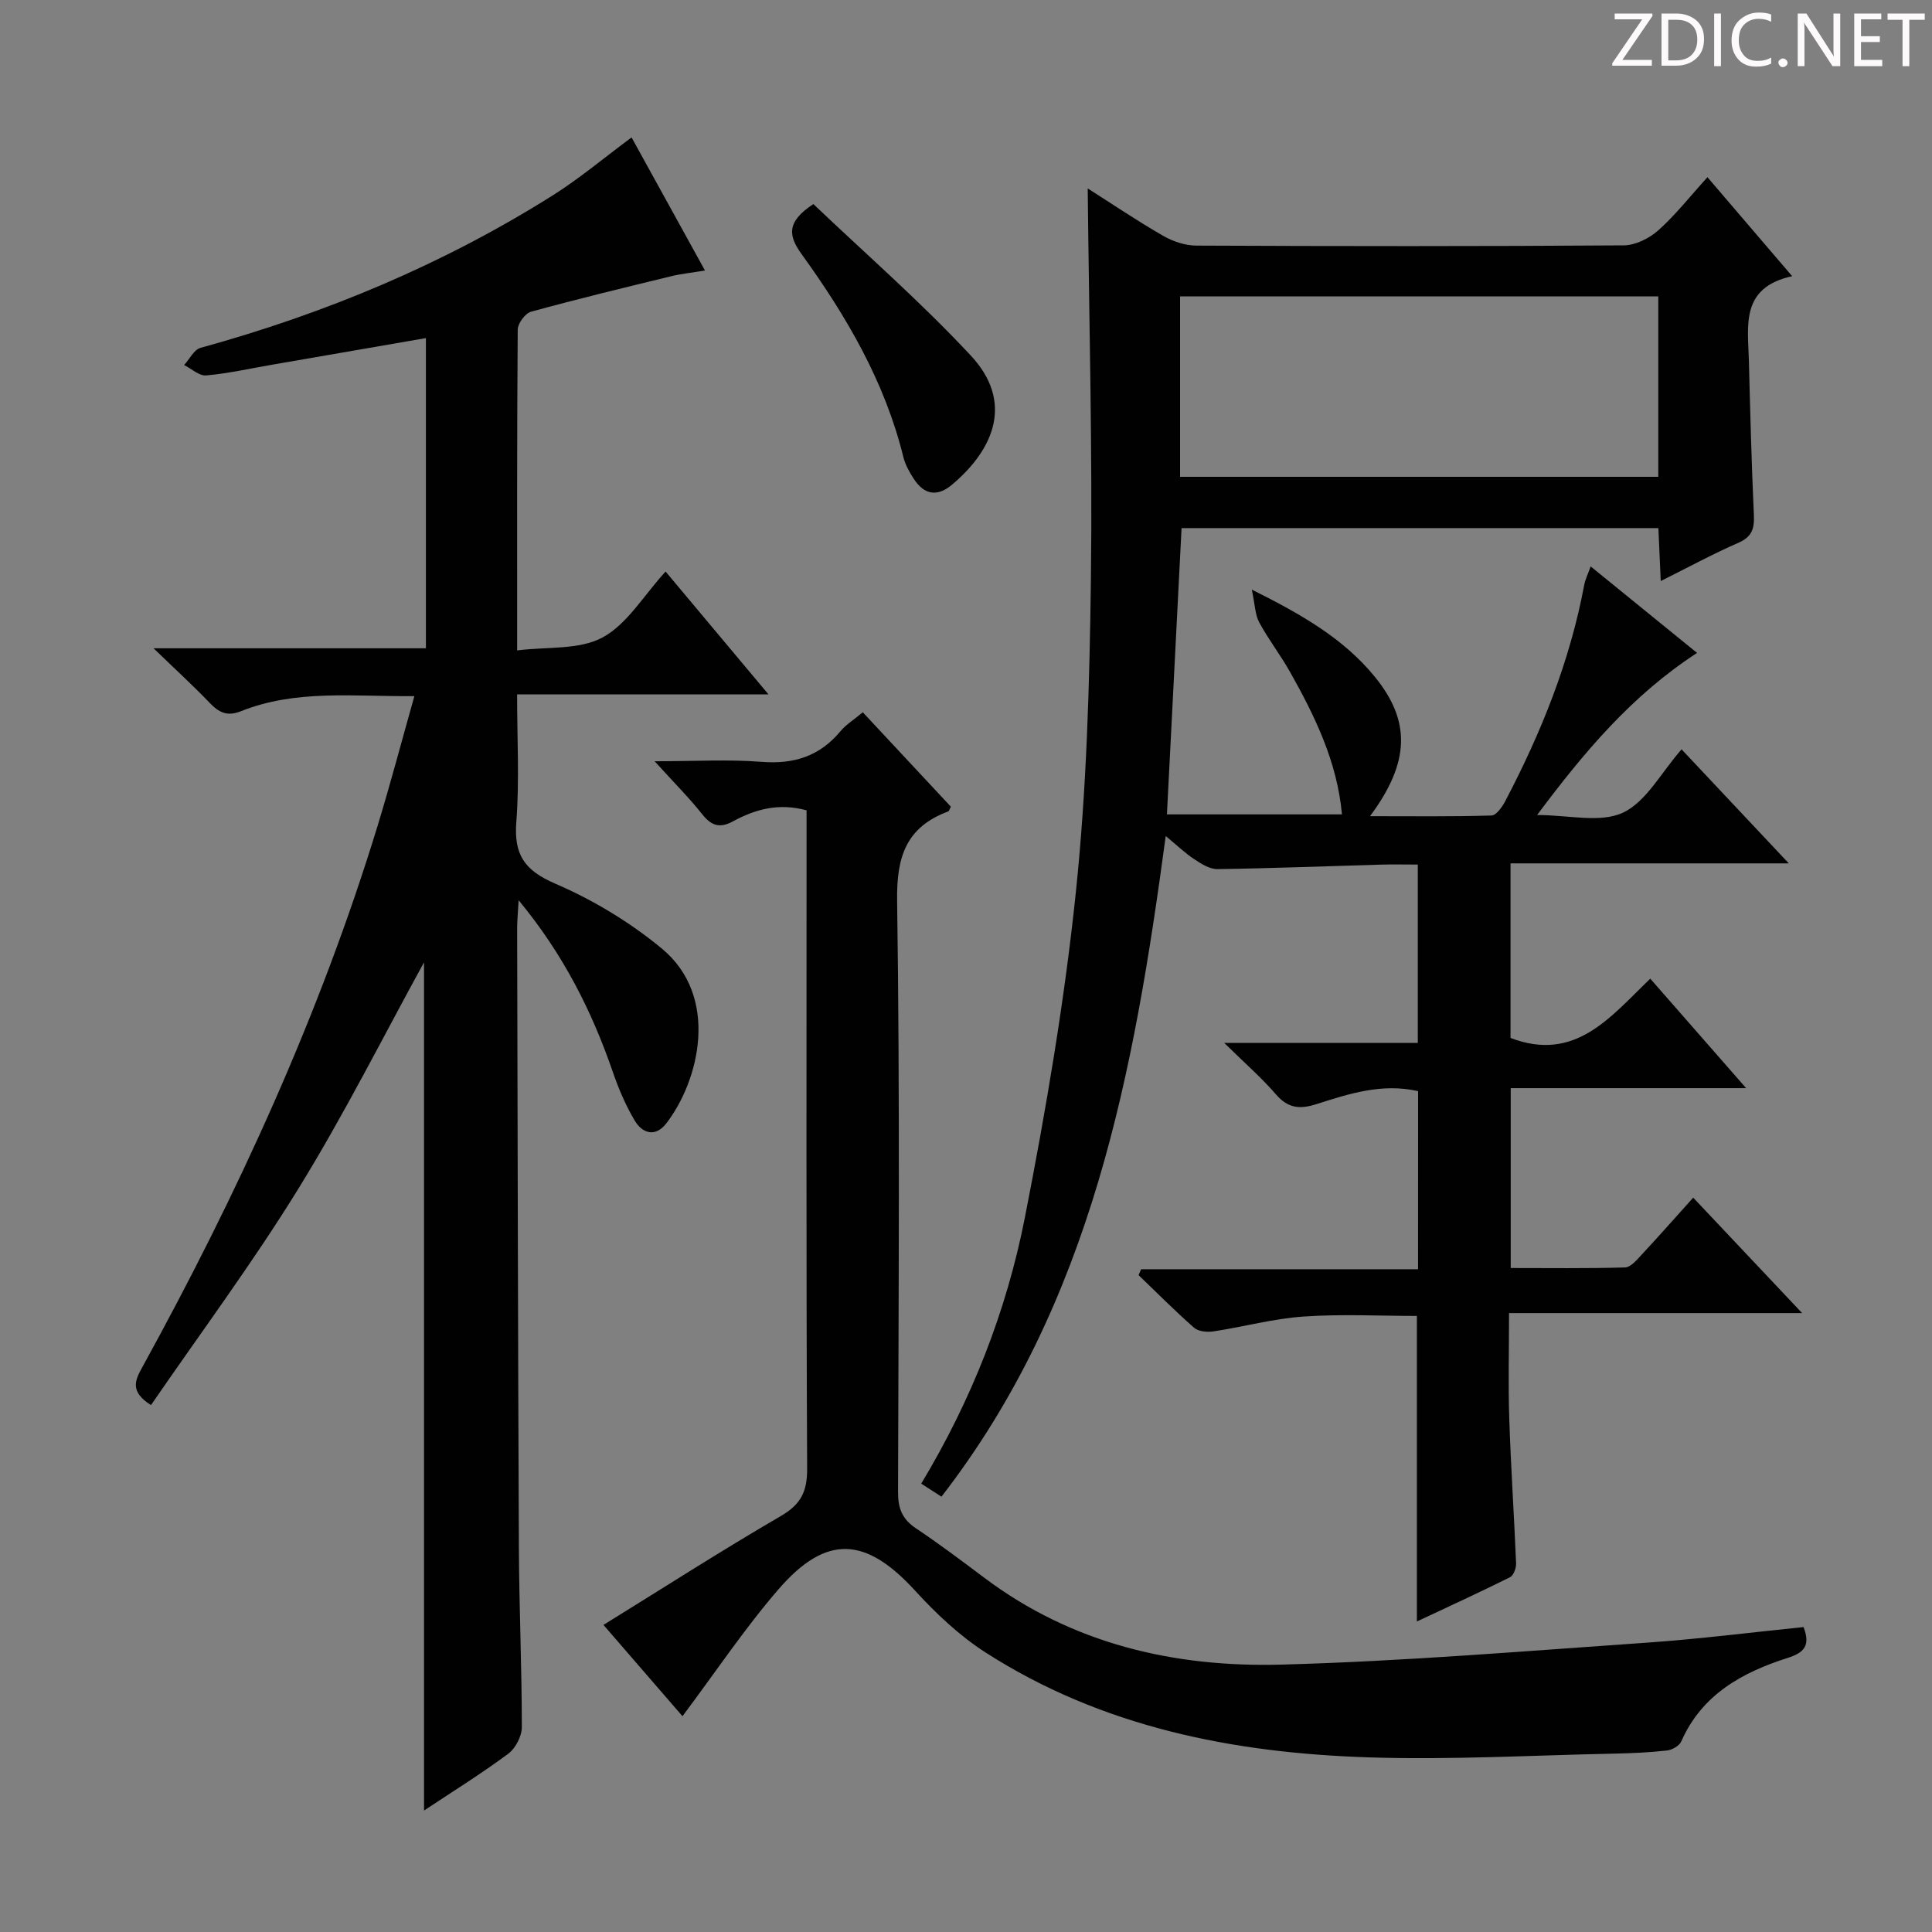
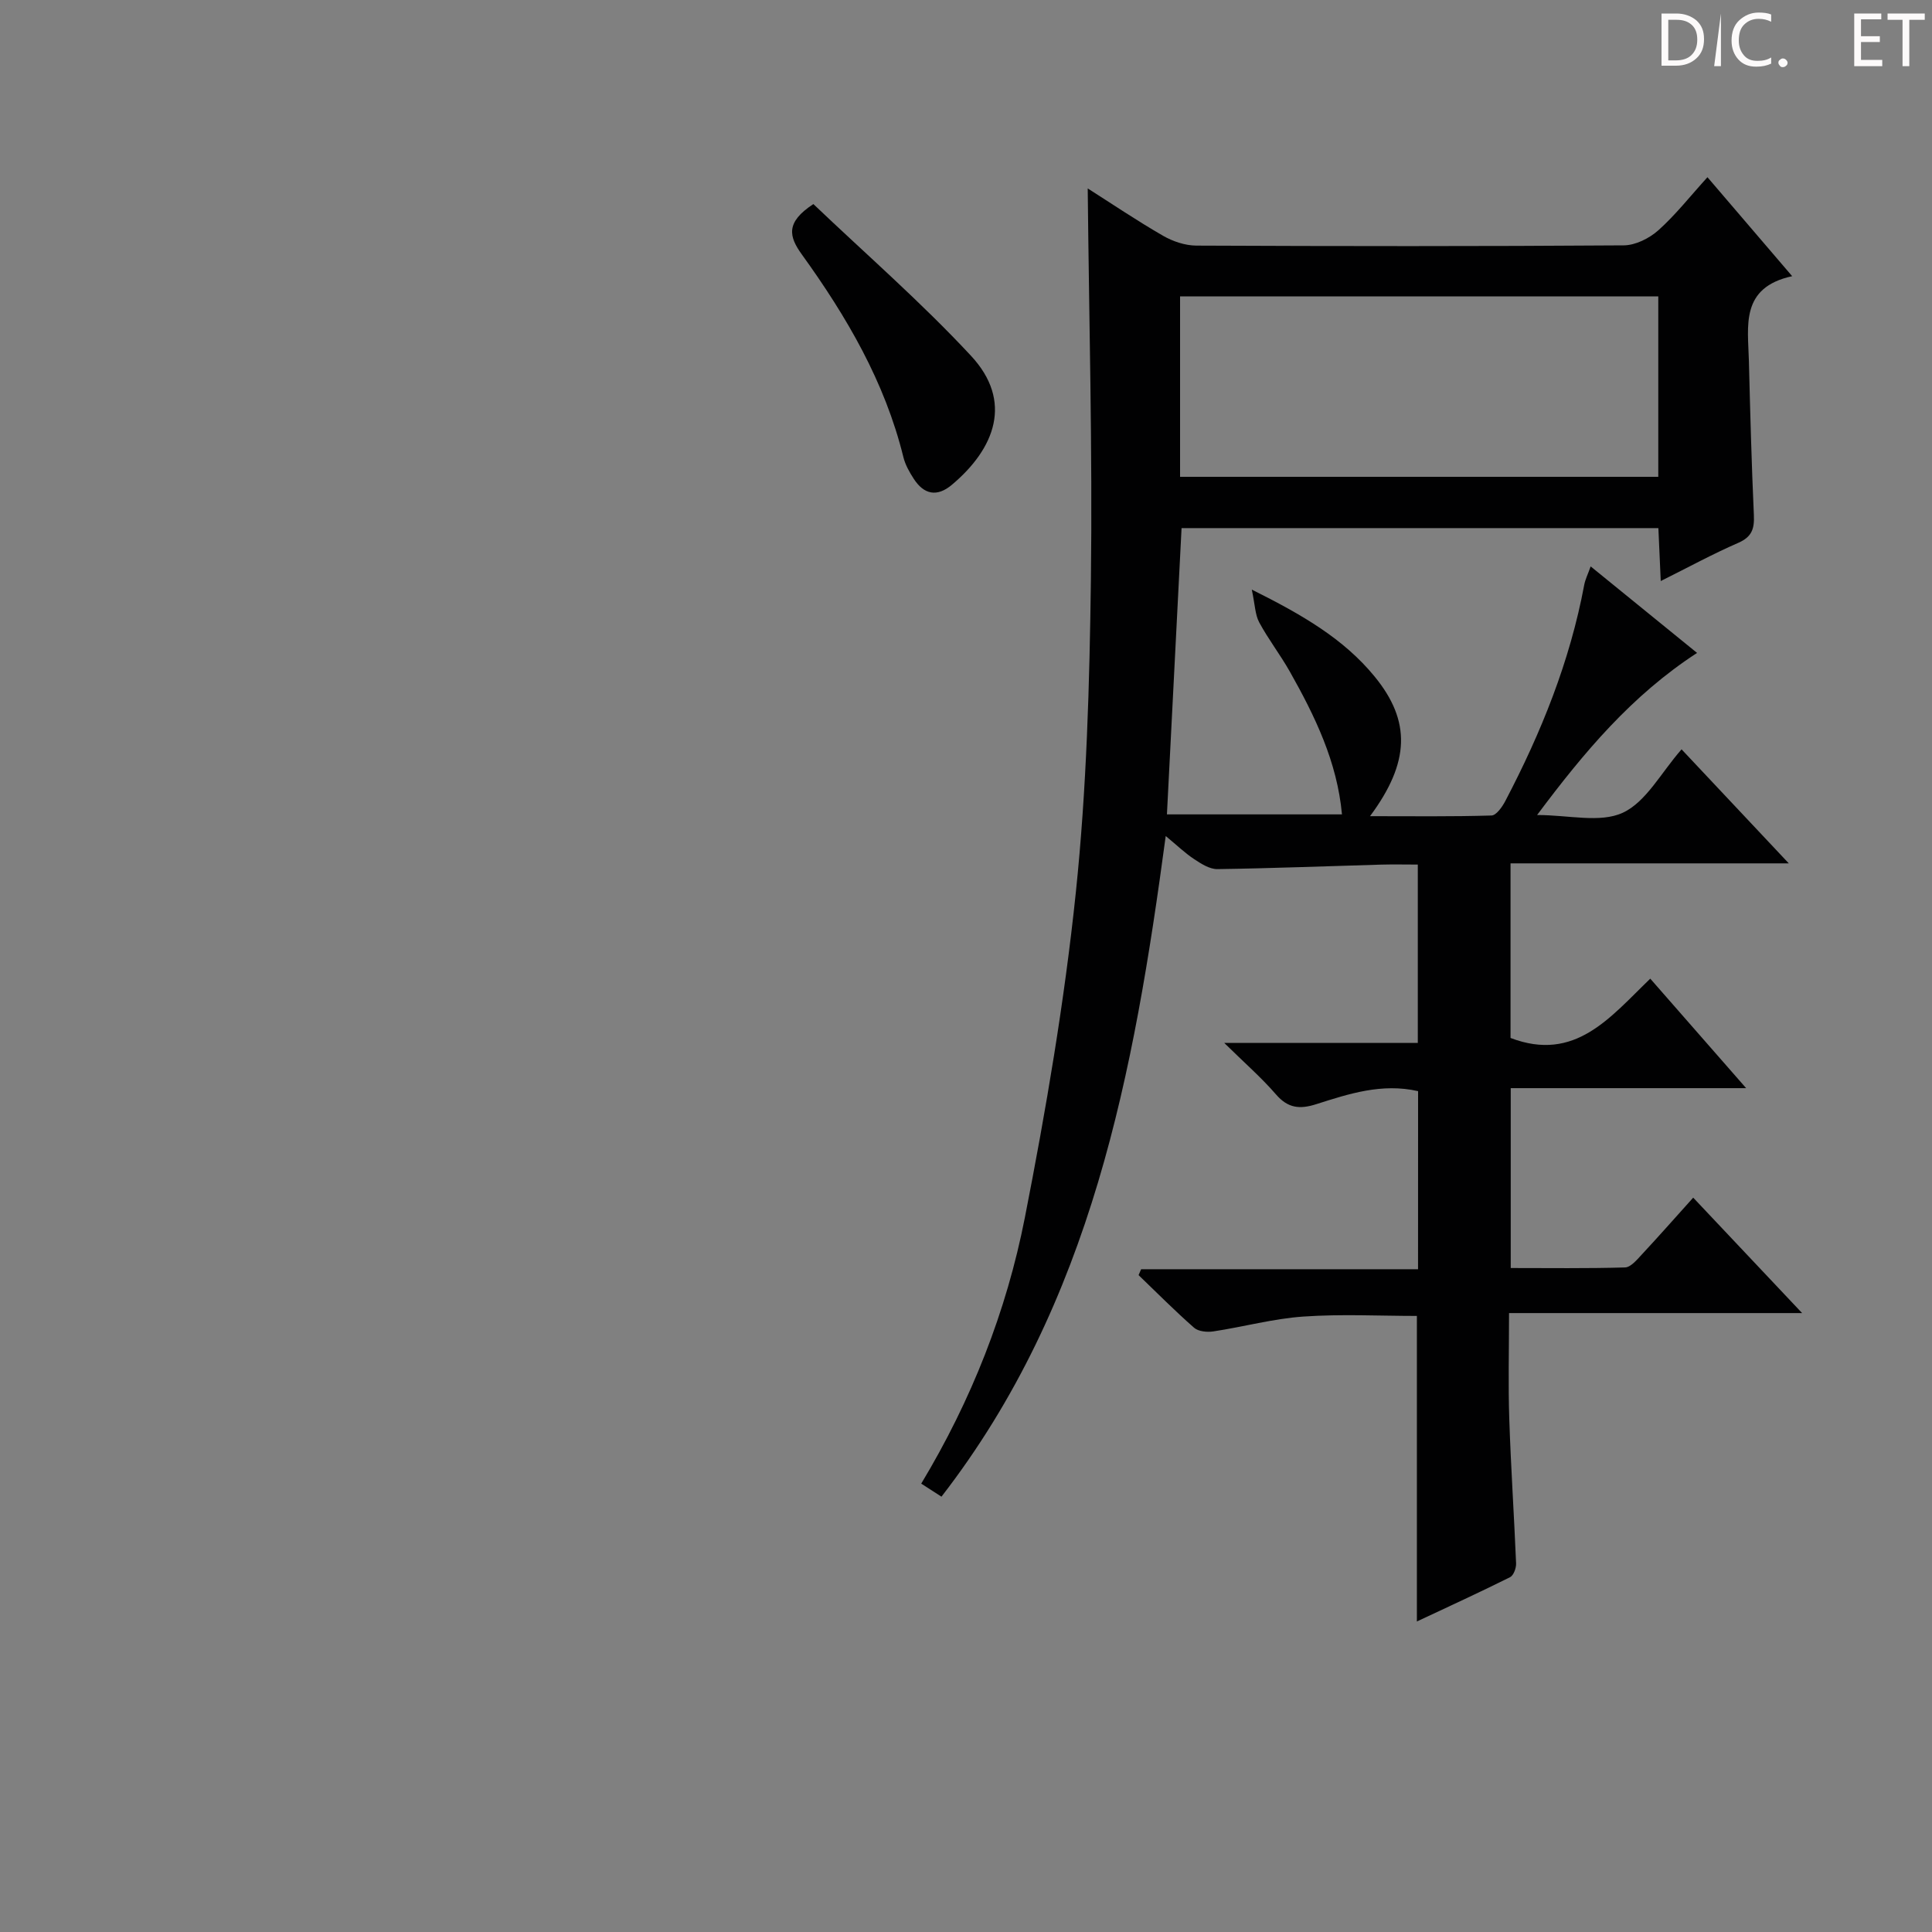
<svg xmlns="http://www.w3.org/2000/svg" enable-background="new 0 0 400 400" viewBox="0 0 400 400">
  <rect x="0" y="0" width="400" height="400" fill="#808080" stroke="none" />
  <g fill="#fcfafa">
-     <path d="m342.2 3.2-6.3 9.2h6.1v1.2h-8.2v-.5l6.2-9.1h-5.7v-1.2h7.8v.4z" />
    <path d="m344 13.7v-10.9h3.1c1.6 0 3 .5 4.1 1.4 1.1 1 1.6 2.2 1.6 3.9s-.5 3-1.6 4-2.5 1.5-4.2 1.5h-3zm1.4-9.6v8.4h1.6c1.4 0 2.5-.4 3.2-1.1.8-.8 1.2-1.8 1.2-3.2s-.4-2.4-1.2-3.1-1.8-1-3.1-1z" />
-     <path d="m356.3 2.8v10.9h-1.4v-10.9z" />
+     <path d="m356.3 2.8v10.9h-1.4z" />
    <path d="m366.6 13.2c-.8.4-1.8.6-3 .6-1.6 0-2.8-.5-3.7-1.5s-1.4-2.3-1.4-3.9c0-1.7.5-3.2 1.6-4.2s2.4-1.6 4-1.6c1 0 1.9.1 2.6.4v1.5c-.8-.4-1.6-.6-2.6-.6-1.2 0-2.2.4-3 1.2s-1.1 1.9-1.1 3.3c0 1.3.4 2.3 1.1 3.1s1.6 1.1 2.8 1.1c1.1 0 2-.2 2.8-.7v1.3z" />
    <path d="m368.2 13c0-.3.1-.5.3-.6.2-.2.4-.3.6-.3.3 0 .5.1.7.3s.3.4.3.6-.1.5-.3.6c-.2.2-.4.3-.7.3s-.5-.1-.6-.3c-.2-.2-.3-.4-.3-.6z" />
-     <path d="m381.1 13.7h-1.7l-5.5-8.4c-.2-.2-.3-.5-.4-.7 0 .2.1.8.1 1.5v7.6h-1.4v-10.9h1.8l5.3 8.3c.3.4.4.6.4.8 0-.3-.1-.8-.1-1.6v-7.5h1.4v10.9z" />
    <path d="m389.7 13.7h-5.8v-10.9h5.6v1.2h-4.2v3.5h3.9v1.2h-3.9v3.7h4.4z" />
    <path d="m398.4 4.1h-3.1v9.6h-1.4v-9.6h-3.1v-1.3h7.7v1.3z" />
  </g>
  <path d="m293.6 225.91c-7.52-1.71-14.36.56-21.12 2.71-3.4 1.08-5.83.82-8.29-2.02-2.99-3.46-6.47-6.49-10.72-10.67h40.07c0-12.36 0-24.26 0-36.93-2.44 0-5.03-.06-7.62.01-11.29.32-22.58.77-33.88.93-1.6.02-3.34-1.1-4.78-2.05-1.9-1.25-3.56-2.86-5.91-4.8-6.59 49.04-15.3 96.57-46.43 136.78-1.53-.98-2.71-1.75-4.19-2.7 10.4-17.27 17.65-35.68 21.46-55.1 4.37-22.28 8.2-44.75 10.55-67.31 2.24-21.46 2.84-43.15 3.12-64.75.34-26.9-.39-53.81-.66-81 4.83 3.07 10.1 6.63 15.59 9.8 2.03 1.17 4.58 2.03 6.9 2.04 29.5.13 58.99.16 88.49-.05 2.43-.02 5.29-1.45 7.16-3.12 3.57-3.19 6.57-7.03 10.17-10.99 5.72 6.68 11.27 13.16 17.54 20.49-10.79 2.35-9.14 10.3-8.96 17.54.27 10.64.55 21.29 1.03 31.92.13 2.82-.4 4.52-3.23 5.75-5.28 2.3-10.36 5.07-16.05 7.91-.18-4.07-.34-7.47-.49-10.96-33.22 0-65.97 0-98.72 0-1.01 19.8-2.01 39.35-3.03 59.27h36.24c-.99-10.88-5.6-20.36-10.81-29.59-1.96-3.47-4.43-6.65-6.32-10.16-.86-1.59-.87-3.65-1.54-6.79 10.41 5.19 19.01 10.16 25.43 18 7.57 9.24 7.31 17.78-.95 28.91 8.79 0 16.98.11 25.15-.14 1-.03 2.23-1.79 2.86-3 7.44-14.19 13.38-28.93 16.34-44.76.21-1.11.74-2.16 1.33-3.81 7.49 6.09 14.67 11.92 22.03 17.91-13.52 8.79-23.37 20.51-33.12 33.56 6.55 0 13.04 1.7 17.74-.47 4.83-2.24 7.9-8.26 12.17-13.13 7.94 8.44 14.73 15.66 22.2 23.61-19.63 0-38.46 0-57.61 0v36.15c13.38 5.1 20.62-4.28 28.93-12.28 6.44 7.35 12.7 14.5 19.85 22.67-16.99 0-32.68 0-48.74 0v37.24c7.84 0 15.75.11 23.66-.12 1.17-.03 2.44-1.55 3.42-2.61 3.51-3.77 6.93-7.65 10.7-11.84 7.29 7.73 14.53 15.4 22.55 23.9-20.69 0-40.36 0-60.68 0 0 7.71-.19 14.83.05 21.94.33 9.97 1 19.92 1.41 29.88.04.97-.52 2.5-1.26 2.87-6.35 3.16-12.8 6.12-19.28 9.16 0-21.38 0-42.13 0-63.26-7.67 0-15.62-.42-23.5.13-6.24.43-12.4 2.13-18.62 3.07-1.29.2-3.11.03-4-.75-3.97-3.48-7.69-7.24-11.5-10.9.18-.41.35-.81.53-1.22h57.33c.01-12.6.01-24.52.01-36.87zm49.73-164.54c-33.29 0-66.13 0-99.01 0v37.35h99.01c0-12.52 0-24.76 0-37.35z" fill="#010102" />
-   <path d="m88.18 70c-10.84 1.88-21.28 3.68-31.73 5.49-4.58.79-9.14 1.82-13.76 2.24-1.45.13-3.04-1.39-4.57-2.15 1.12-1.22 2.04-3.19 3.39-3.56 25.79-7.1 50.24-17.29 72.9-31.55 5.6-3.53 10.71-7.84 16.35-12.02 4.9 8.89 9.85 17.85 15.2 27.56-2.72.45-4.92.67-7.05 1.19-9.68 2.36-19.37 4.7-28.97 7.34-1.2.33-2.74 2.42-2.75 3.7-.17 21.65-.12 43.31-.12 66.42 6.19-.79 12.82-.07 17.66-2.67 5.11-2.75 8.51-8.67 13.07-13.66 7.03 8.4 13.83 16.51 21.31 25.44-17.68 0-34.5 0-52.05 0 0 9.22.5 17.85-.16 26.39-.53 6.8 1.69 10.05 8.08 12.8 7.83 3.37 15.44 7.97 22.01 13.4 12.13 10.02 7.74 27.48.94 36.25-2.23 2.87-4.92 2.09-6.53-.62-1.85-3.12-3.31-6.53-4.49-9.96-4.35-12.64-10.24-24.4-19.53-35.64-.15 2.65-.31 4.21-.31 5.77.1 42.83.17 85.65.36 128.48.06 12.31.61 24.62.61 36.93 0 1.88-1.3 4.4-2.81 5.52-5.59 4.15-11.53 7.84-17.44 11.76 0-59.01 0-117.76 0-175.61-8.29 15.08-16.44 31.33-25.94 46.75-9.47 15.38-20.3 29.93-30.59 44.92-4.44-2.82-3.29-5.14-1.82-7.81 19.75-35.89 36.77-72.98 48.77-112.23 2.65-8.68 4.96-17.46 7.58-26.74-12.7.1-24.57-1.42-35.9 3.12-2.86 1.14-4.57.27-6.49-1.74-3.43-3.58-7.1-6.93-11.61-11.29h56.39c0-21.54 0-42.6 0-64.22z" fill="#010102" />
-   <path d="m373.41 336.87c1.47 3.86.1 5.3-3.28 6.38-9.41 3-17.76 7.56-22.04 17.29-.4.91-1.89 1.76-2.95 1.88-3.62.41-7.28.57-10.93.65-16.97.34-33.97 1.33-50.92.77-28.05-.91-55.18-6.26-79.27-21.73-5.38-3.46-10.22-8.04-14.56-12.78-10.21-11.18-18.39-11.74-28.31-.25-7.02 8.13-13.03 17.15-19.85 26.24-4.98-5.75-10.46-12.09-16.36-18.9 12.43-7.68 24.41-15.38 36.72-22.54 4.16-2.42 5.47-5.05 5.45-9.8-.21-43.49-.12-86.97-.12-130.46 0-1.96 0-3.92 0-5.85-5.77-1.58-10.64-.22-15.23 2.28-2.71 1.47-4.44.95-6.34-1.43-2.75-3.46-5.89-6.6-9.89-11.01 8.36 0 15.29-.42 22.15.12 6.69.53 12.02-1.16 16.33-6.34 1.15-1.38 2.77-2.37 4.62-3.92 6.14 6.58 12.21 13.09 18.24 19.55-.28.51-.36.91-.56.98-8.67 3.24-10.71 9.32-10.57 18.48.59 40.81.3 81.64.19 122.46-.01 3.33.85 5.57 3.66 7.45 4.84 3.24 9.5 6.74 14.16 10.24 18.26 13.74 39.37 18.61 61.55 18.01 25.4-.69 50.77-2.83 76.14-4.58 10.69-.76 21.36-2.12 31.97-3.19z" fill="#010102" />
  <path d="m168.4 42.25c10.8 10.3 22.32 20.31 32.65 31.43 8.72 9.39 4.98 19.16-3.97 26.69-3.08 2.59-5.79 2.03-7.91-1.26-.89-1.37-1.74-2.88-2.13-4.45-3.83-15.6-11.77-29.14-21.03-41.98-2.67-3.7-3.42-6.63 2.39-10.43z" fill="#010102" />
</svg>